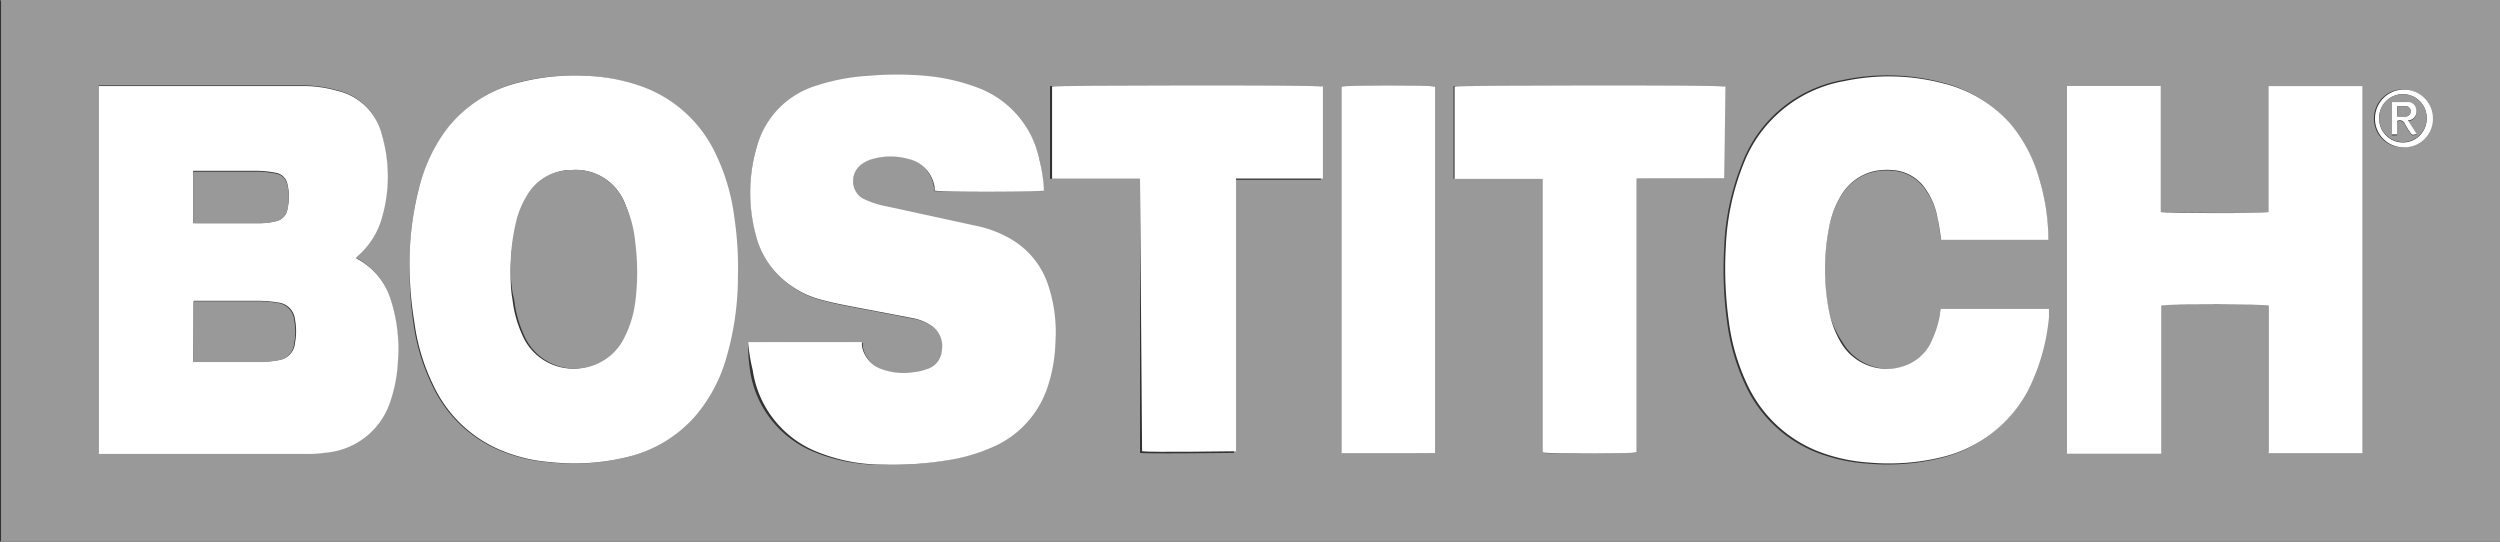
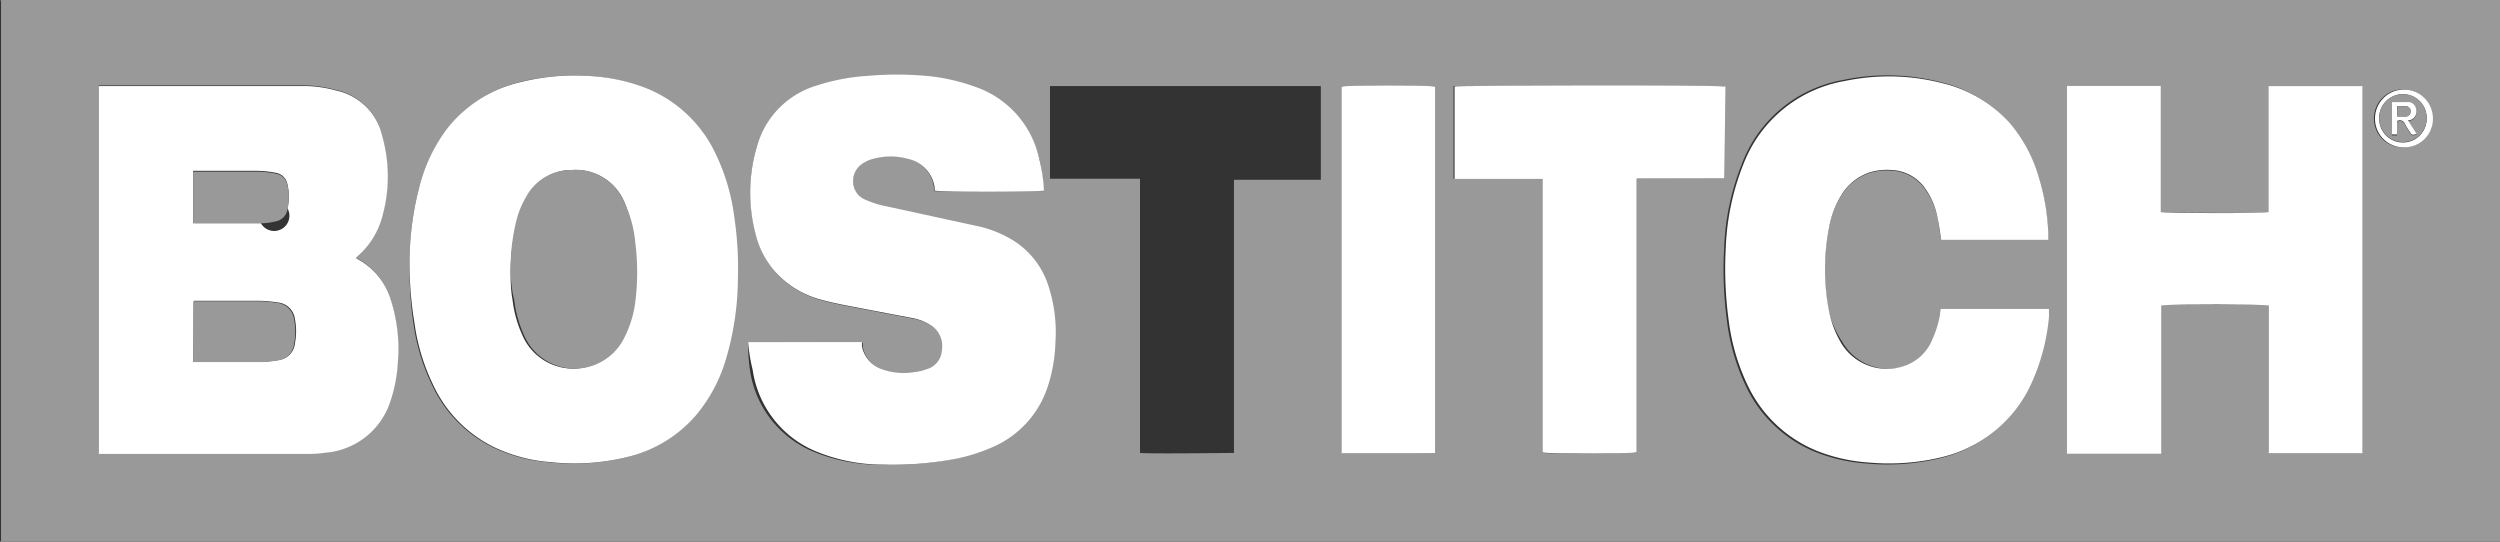
<svg xmlns="http://www.w3.org/2000/svg" id="Layer_1" data-name="Layer 1" viewBox="0 0 120 26">
  <rect x="0" y="0" width="120" height="26" fill="#333333" stroke="none" />
  <defs>
    <style>.cls-1{fill:#999;}.cls-2{fill:#fff;}</style>
  </defs>
  <path class="cls-1" d="M120-.21V26.27H.05c0-.11,0-.22,0-.32V.09c0-.1,0-.19,0-.31H120ZM4.74,21.76h9.93a5.94,5.94,0,0,0,.94-.06,3.58,3.58,0,0,0,3.12-2.5,7.1,7.1,0,0,0,.35-1.87,7.73,7.73,0,0,0-.35-3,3.31,3.31,0,0,0-1.58-1.92l-.09-.06.09-.09a3.78,3.78,0,0,0,1.17-1.86,7.1,7.1,0,0,0,0-3.93,2.87,2.87,0,0,0-2.19-2.15,5.85,5.85,0,0,0-1.5-.22H4.87l-.13,0Zm31.17-5.34A8.37,8.37,0,0,0,36,17.77a5,5,0,0,0,3,3.89,8.37,8.37,0,0,0,3.24.65,16.18,16.18,0,0,0,3-.19,8.61,8.61,0,0,0,2.23-.63,4.77,4.77,0,0,0,2.67-2.86,7.42,7.42,0,0,0,.39-2.19,7.15,7.15,0,0,0-.34-2.72,4,4,0,0,0-1.64-2.14,5.5,5.5,0,0,0-1.87-.74l-4.23-.92a4.44,4.44,0,0,1-1.12-.36A.87.87,0,0,1,41,9a1,1,0,0,1,.49-1.22,1.55,1.55,0,0,1,.4-.17,3.2,3.2,0,0,1,1.71,0A1.64,1.64,0,0,1,44.83,9l0,.17c.45.05,5.08,0,5.25,0A7.15,7.15,0,0,0,49.9,7.7a4.71,4.71,0,0,0-3.08-3.46,9.39,9.39,0,0,0-2.39-.53,15.79,15.79,0,0,0-2.75,0,9.89,9.89,0,0,0-2.46.46A4.24,4.24,0,0,0,36.34,7a7.84,7.84,0,0,0-.05,4.27A4.12,4.12,0,0,0,37.17,13a4.5,4.5,0,0,0,2.23,1.4c.57.16,1.15.27,1.73.38l2.67.51a2.44,2.44,0,0,1,1,.41,1.17,1.17,0,0,1,.45,1.14,1,1,0,0,1-.72.91,2.39,2.39,0,0,1-.6.14,3.08,3.08,0,0,1-1.59-.15,1.44,1.44,0,0,1-.93-1.12,1,1,0,0,0,0-.17ZM19.66,12.84a17.2,17.2,0,0,0,.18,2.64,9.8,9.8,0,0,0,.9,3,6.26,6.26,0,0,0,2.94,3,7.61,7.61,0,0,0,2.68.71,10.64,10.64,0,0,0,3.69-.24,6.27,6.27,0,0,0,3.3-2,7.42,7.42,0,0,0,1.43-2.65,13.89,13.89,0,0,0,.59-3.95,16.49,16.49,0,0,0-.17-2.89,9.83,9.83,0,0,0-.91-3.09A6.27,6.27,0,0,0,30.7,4.13a8.8,8.8,0,0,0-2.64-.49,10.51,10.51,0,0,0-3.11.3,6.24,6.24,0,0,0-3.5,2.28A7.82,7.82,0,0,0,20.12,9,14.44,14.44,0,0,0,19.66,12.84ZM99.21,4.12V21.75h4.52V15.52c0-.3,0-.59,0-.89.55,0,5,0,5.15,0v7.09h4.51V4.13h-4.52V10.2c-.31.05-5,0-5.16,0V4.12Zm-6,10.71c0,.1,0,.19,0,.28a5,5,0,0,1-.37,1.19,2.21,2.21,0,0,1-1.39,1.28,2.56,2.56,0,0,1-3-1.14A4.86,4.86,0,0,1,87.79,15a10.52,10.52,0,0,1,0-4.07,4.47,4.47,0,0,1,.55-1.48,2.51,2.51,0,0,1,1.51-1.18,2.93,2.93,0,0,1,.93-.08,2.08,2.08,0,0,1,1.51.74A3.52,3.52,0,0,1,93,10.46c.07.34.11.69.17,1h5.14V11.3a10.29,10.29,0,0,0-.43-2.7,7.07,7.07,0,0,0-1.48-2.73,6.34,6.34,0,0,0-3.26-1.93,10.28,10.28,0,0,0-4.68-.1,6.37,6.37,0,0,0-4.84,4,12,12,0,0,0-.86,4.05,18.42,18.42,0,0,0,.14,3.56,10.1,10.1,0,0,0,.92,3.12,6.31,6.31,0,0,0,3.31,3.12,8.19,8.19,0,0,0,2.48.56,10.75,10.75,0,0,0,3.53-.26,6.35,6.35,0,0,0,4.13-3.21,9.82,9.82,0,0,0,1-3.51c0-.13,0-.25,0-.39ZM54.72,8.58V21.74c.38.05,4.35,0,4.51,0v0q0-6.5,0-13V8.63l0,0,0,0h3.5c.22,0,.45,0,.67,0V4.13c-.35,0-12.8,0-13,0V8.58Zm28.05,0V4.13c-.39,0-12.8,0-13,0V8.58H73.2c.27,0,.55,0,.84,0V21.74c.41.05,4.35,0,4.52,0V8.57ZM68.89,21.75V4.13c-.33,0-4.33,0-4.5,0v17.6ZM115.34,7.07a1.37,1.37,0,0,0,1.39-1.39,1.39,1.39,0,0,0-2.78,0A1.37,1.37,0,0,0,115.34,7.07Z" />
  <path class="cls-2" d="M120-.21H.05C.05-.1,0,0,0,.09V26c0,.1,0,.21,0,.32l0,0V-.26H119.79C119.86-.25,120-.31,120-.21Z" />
-   <path class="cls-2" d="M4.74,21.76V4.13l.13,0h9.78a5.85,5.85,0,0,1,1.5.22,2.87,2.87,0,0,1,2.19,2.15,7.1,7.1,0,0,1,0,3.93,3.78,3.78,0,0,1-1.17,1.86l-.09.09.09.06a3.31,3.31,0,0,1,1.58,1.92,7.73,7.73,0,0,1,.35,3,7.1,7.1,0,0,1-.35,1.87,3.58,3.58,0,0,1-3.12,2.5,5.94,5.94,0,0,1-.94.06H4.74Zm4.53-4.4h3.35a4.9,4.9,0,0,0,.76-.08.89.89,0,0,0,.78-.82,3,3,0,0,0,0-1.12.91.91,0,0,0-.81-.82,6,6,0,0,0-.85-.08h-3l-.19,0Zm0-6.65h.12c1,0,2.08,0,3.13,0a3.36,3.36,0,0,0,.7-.09A.7.7,0,0,0,13.8,10a2.58,2.58,0,0,0,0-1.14.68.68,0,0,0-.58-.57,4.81,4.81,0,0,0-.85-.09H9.45l-.18,0Z" />
+   <path class="cls-2" d="M4.74,21.76V4.13l.13,0h9.78a5.85,5.85,0,0,1,1.5.22,2.87,2.87,0,0,1,2.19,2.15,7.1,7.1,0,0,1,0,3.93,3.78,3.78,0,0,1-1.17,1.86l-.09.09.09.06a3.31,3.31,0,0,1,1.58,1.92,7.73,7.73,0,0,1,.35,3,7.1,7.1,0,0,1-.35,1.87,3.58,3.58,0,0,1-3.12,2.5,5.94,5.94,0,0,1-.94.06H4.74Zm4.53-4.4h3.35a4.9,4.9,0,0,0,.76-.08.89.89,0,0,0,.78-.82,3,3,0,0,0,0-1.12.91.91,0,0,0-.81-.82,6,6,0,0,0-.85-.08h-3l-.19,0Zm0-6.65h.12c1,0,2.08,0,3.13,0A.7.7,0,0,0,13.8,10a2.58,2.58,0,0,0,0-1.14.68.68,0,0,0-.58-.57,4.81,4.81,0,0,0-.85-.09H9.45l-.18,0Z" />
  <path class="cls-2" d="M35.91,16.42h5.46a1,1,0,0,1,0,.17,1.44,1.44,0,0,0,.93,1.12,3.08,3.08,0,0,0,1.59.15,2.39,2.39,0,0,0,.6-.14,1,1,0,0,0,.72-.91,1.17,1.17,0,0,0-.45-1.14,2.44,2.44,0,0,0-1-.41l-2.67-.51c-.58-.11-1.16-.22-1.73-.38A4.5,4.5,0,0,1,37.17,13a4.12,4.12,0,0,1-.88-1.68A7.84,7.84,0,0,1,36.34,7a4.24,4.24,0,0,1,2.88-2.9,9.89,9.89,0,0,1,2.46-.46,15.79,15.79,0,0,1,2.75,0,9.39,9.39,0,0,1,2.39.53A4.71,4.71,0,0,1,49.9,7.7a7.15,7.15,0,0,1,.21,1.45c-.17.06-4.8.08-5.25,0l0-.17a1.64,1.64,0,0,0-1.26-1.35,3.2,3.2,0,0,0-1.71,0,1.55,1.55,0,0,0-.4.17A1,1,0,0,0,41,9a.87.87,0,0,0,.46.55,4.44,4.44,0,0,0,1.12.36l4.23.92a5.5,5.5,0,0,1,1.87.74,4,4,0,0,1,1.64,2.14,7.15,7.15,0,0,1,.34,2.72,7.42,7.42,0,0,1-.39,2.19,4.77,4.77,0,0,1-2.67,2.86,8.61,8.61,0,0,1-2.23.63,16.18,16.18,0,0,1-3,.19,8.37,8.37,0,0,1-3.24-.65,5,5,0,0,1-3-3.89A8.37,8.37,0,0,1,35.91,16.42Z" />
  <path class="cls-2" d="M19.66,12.84A14.44,14.44,0,0,1,20.12,9a7.82,7.82,0,0,1,1.33-2.81A6.24,6.24,0,0,1,25,3.94a10.51,10.51,0,0,1,3.11-.3,8.8,8.8,0,0,1,2.64.49,6.27,6.27,0,0,1,3.59,3.23,9.83,9.83,0,0,1,.91,3.09,16.49,16.49,0,0,1,.17,2.89,13.89,13.89,0,0,1-.59,3.95,7.42,7.42,0,0,1-1.43,2.65,6.27,6.27,0,0,1-3.3,2,10.64,10.64,0,0,1-3.69.24,7.61,7.61,0,0,1-2.68-.71,6.26,6.26,0,0,1-2.94-3,9.8,9.8,0,0,1-.9-3A17.2,17.2,0,0,1,19.66,12.84Zm4.85.3c0,.27,0,.76.09,1.24a5.67,5.67,0,0,0,.47,1.7,2.65,2.65,0,0,0,4.71.33,5.23,5.23,0,0,0,.63-1.88,11.42,11.42,0,0,0,0-2.92A5.58,5.58,0,0,0,30,9.78a2.53,2.53,0,0,0-2.52-1.62,2.44,2.44,0,0,0-2.16,1.26,4.27,4.27,0,0,0-.49,1.19A9.67,9.67,0,0,0,24.51,13.14Z" />
  <path class="cls-2" d="M99.21,4.12h4.51v6.06c.2.06,4.85.07,5.16,0V4.13h4.52V21.75h-4.51V14.66c-.18-.05-4.6-.07-5.15,0,0,.3,0,.59,0,.89v6.23H99.21Z" />
  <path class="cls-2" d="M93.16,14.83h5.19c0,.14,0,.26,0,.39a9.82,9.82,0,0,1-1,3.51,6.35,6.35,0,0,1-4.13,3.21,10.75,10.75,0,0,1-3.53.26,8.19,8.19,0,0,1-2.48-.56,6.31,6.31,0,0,1-3.31-3.12,10.1,10.1,0,0,1-.92-3.12,18.42,18.42,0,0,1-.14-3.56,12,12,0,0,1,.86-4,6.37,6.37,0,0,1,4.84-3.95,10.28,10.28,0,0,1,4.68.1,6.34,6.34,0,0,1,3.26,1.93A7.07,7.07,0,0,1,97.89,8.6a10.29,10.29,0,0,1,.43,2.7v.21H93.18c-.06-.36-.1-.71-.17-1A3.52,3.52,0,0,0,92.3,8.9a2.08,2.08,0,0,0-1.51-.74,2.93,2.93,0,0,0-.93.08,2.51,2.51,0,0,0-1.51,1.18,4.47,4.47,0,0,0-.55,1.48,10.52,10.52,0,0,0,0,4.07,4.86,4.86,0,0,0,.56,1.47,2.56,2.56,0,0,0,3,1.14,2.21,2.21,0,0,0,1.39-1.28,5,5,0,0,0,.37-1.19C93.12,15,93.14,14.93,93.16,14.83Z" />
-   <path class="cls-2" d="M54.72,8.58H50.5V4.15c.16-.05,12.61-.07,13,0V8.57c-.22,0-.45,0-.67,0h-3.5l0,0,0,0v.09q0,6.49,0,13v0c-.16,0-4.13.06-4.51,0Z" />
  <path class="cls-2" d="M82.77,8.57H78.56V21.72c-.17.05-4.11.07-4.52,0V8.59c-.29,0-.57,0-.84,0H69.82V4.15c.15-.05,12.56-.07,13,0Z" />
  <path class="cls-2" d="M68.89,21.75h-4.5V4.15c.17-.05,4.17-.06,4.5,0Z" />
  <path class="cls-2" d="M115.34,7.07A1.37,1.37,0,0,1,114,5.69a1.39,1.39,0,0,1,2.78,0A1.37,1.37,0,0,1,115.34,7.07Zm0-2.55A1.14,1.14,0,0,0,114.2,5.7a1.14,1.14,0,1,0,2.28,0A1.14,1.14,0,0,0,115.33,4.52Z" />
  <path class="cls-1" d="M9.27,17.36v-2.9l.19,0h3a6,6,0,0,1,.85.08.91.91,0,0,1,.81.82,3,3,0,0,1,0,1.12.89.89,0,0,1-.78.82,4.9,4.9,0,0,1-.76.08H9.27Z" />
  <path class="cls-1" d="M9.27,10.71V8.24l.18,0h2.92a4.81,4.81,0,0,1,.85.09.68.68,0,0,1,.58.57,2.58,2.58,0,0,1,0,1.14.7.7,0,0,1-.58.59,3.36,3.36,0,0,1-.7.09c-1,0-2.09,0-3.13,0Z" />
  <path class="cls-1" d="M24.51,13.14a9.67,9.67,0,0,1,.27-2.53,4.27,4.27,0,0,1,.49-1.19,2.44,2.44,0,0,1,2.16-1.26A2.53,2.53,0,0,1,30,9.78a5.58,5.58,0,0,1,.49,1.83,11.42,11.42,0,0,1,0,2.92,5.23,5.23,0,0,1-.63,1.88,2.65,2.65,0,0,1-4.71-.33,5.67,5.67,0,0,1-.47-1.7C24.55,13.9,24.53,13.41,24.51,13.14Z" />
  <path class="cls-1" d="M115.33,4.52a1.14,1.14,0,0,1,1.15,1.16,1.14,1.14,0,1,1-2.28,0A1.14,1.14,0,0,1,115.33,4.52Zm-.52.38V6.5l.25,0V5.84a.26.26,0,0,1,.38.14,3.68,3.68,0,0,0,.24.39c.1.15.1.15.32.09l-.42-.66.09,0a.43.43,0,0,0,.31-.51.4.4,0,0,0-.44-.36C115.31,4.89,115.07,4.9,114.81,4.9Z" />
  <path class="cls-2" d="M114.81,4.9c.26,0,.5,0,.73,0a.4.4,0,0,1,.44.36.43.43,0,0,1-.31.51l-.09,0,.42.66c-.22.06-.22.06-.32-.09a3.68,3.68,0,0,1-.24-.39.26.26,0,0,0-.38-.14v.64l-.25,0Zm.26.69h.44a.25.25,0,0,0,0-.49h-.45Z" />
  <path class="cls-1" d="M115.07,5.59V5.1h.45a.25.25,0,0,1,0,.49Z" />
</svg>